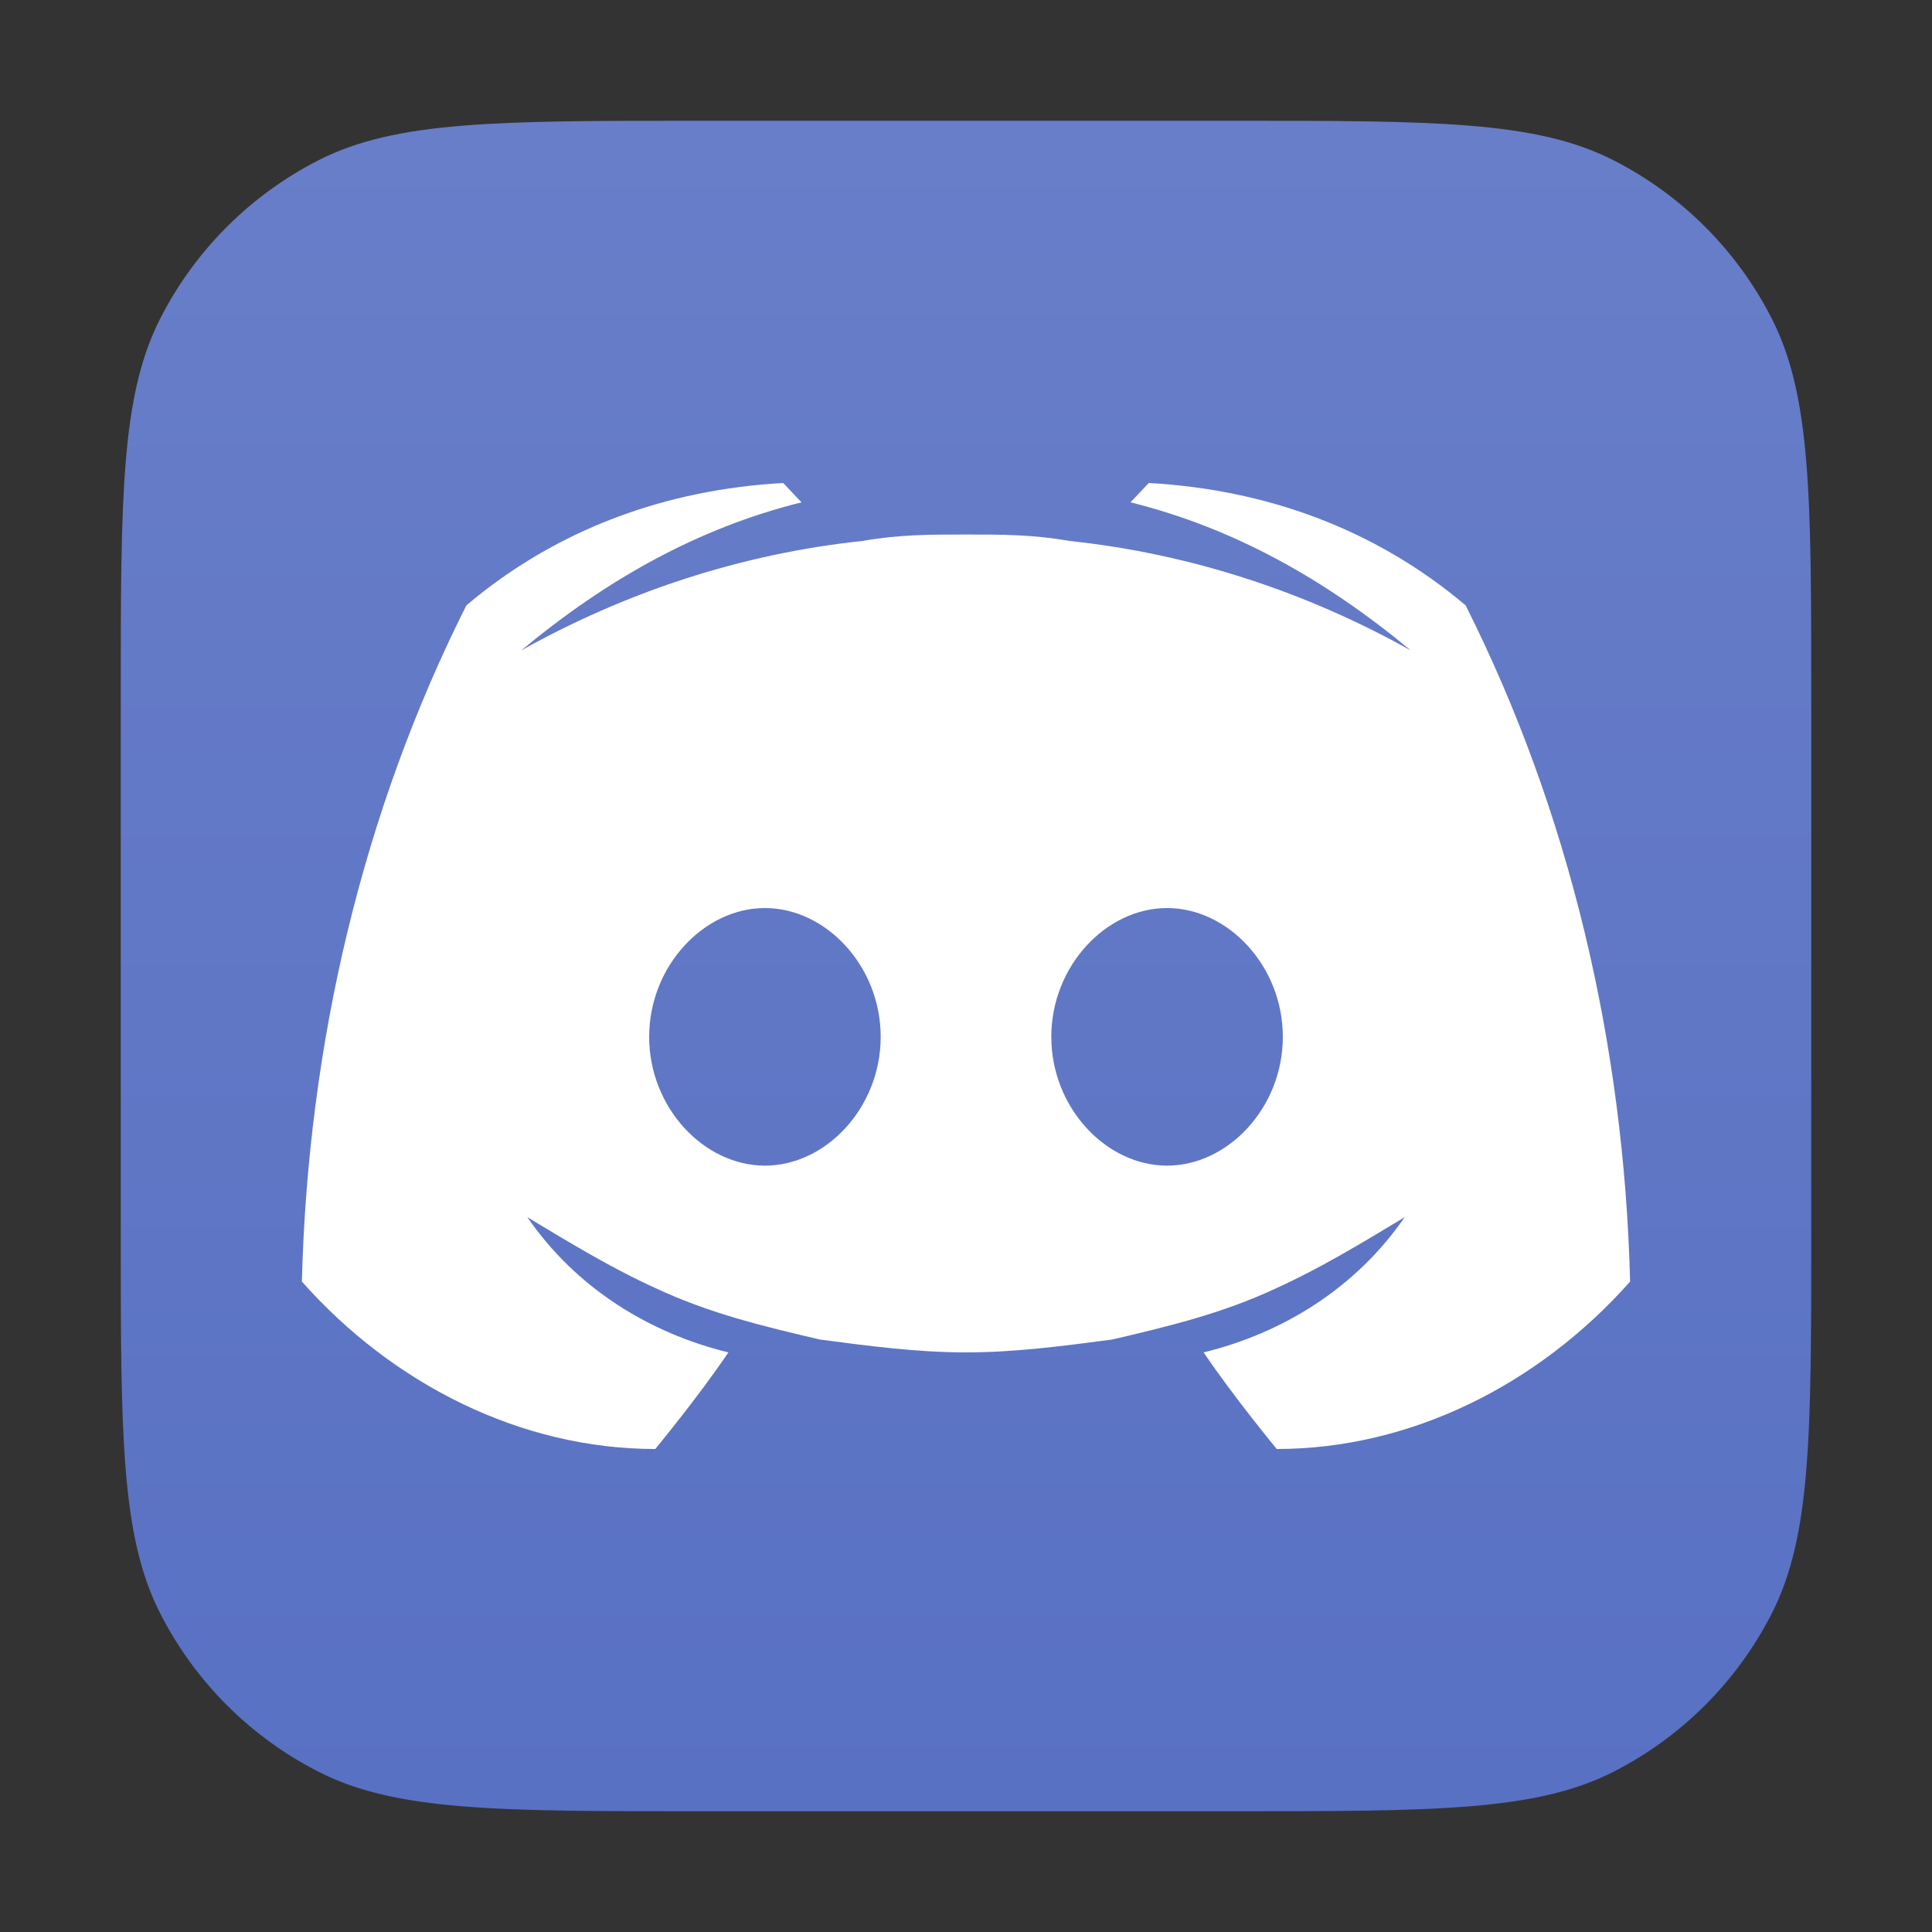
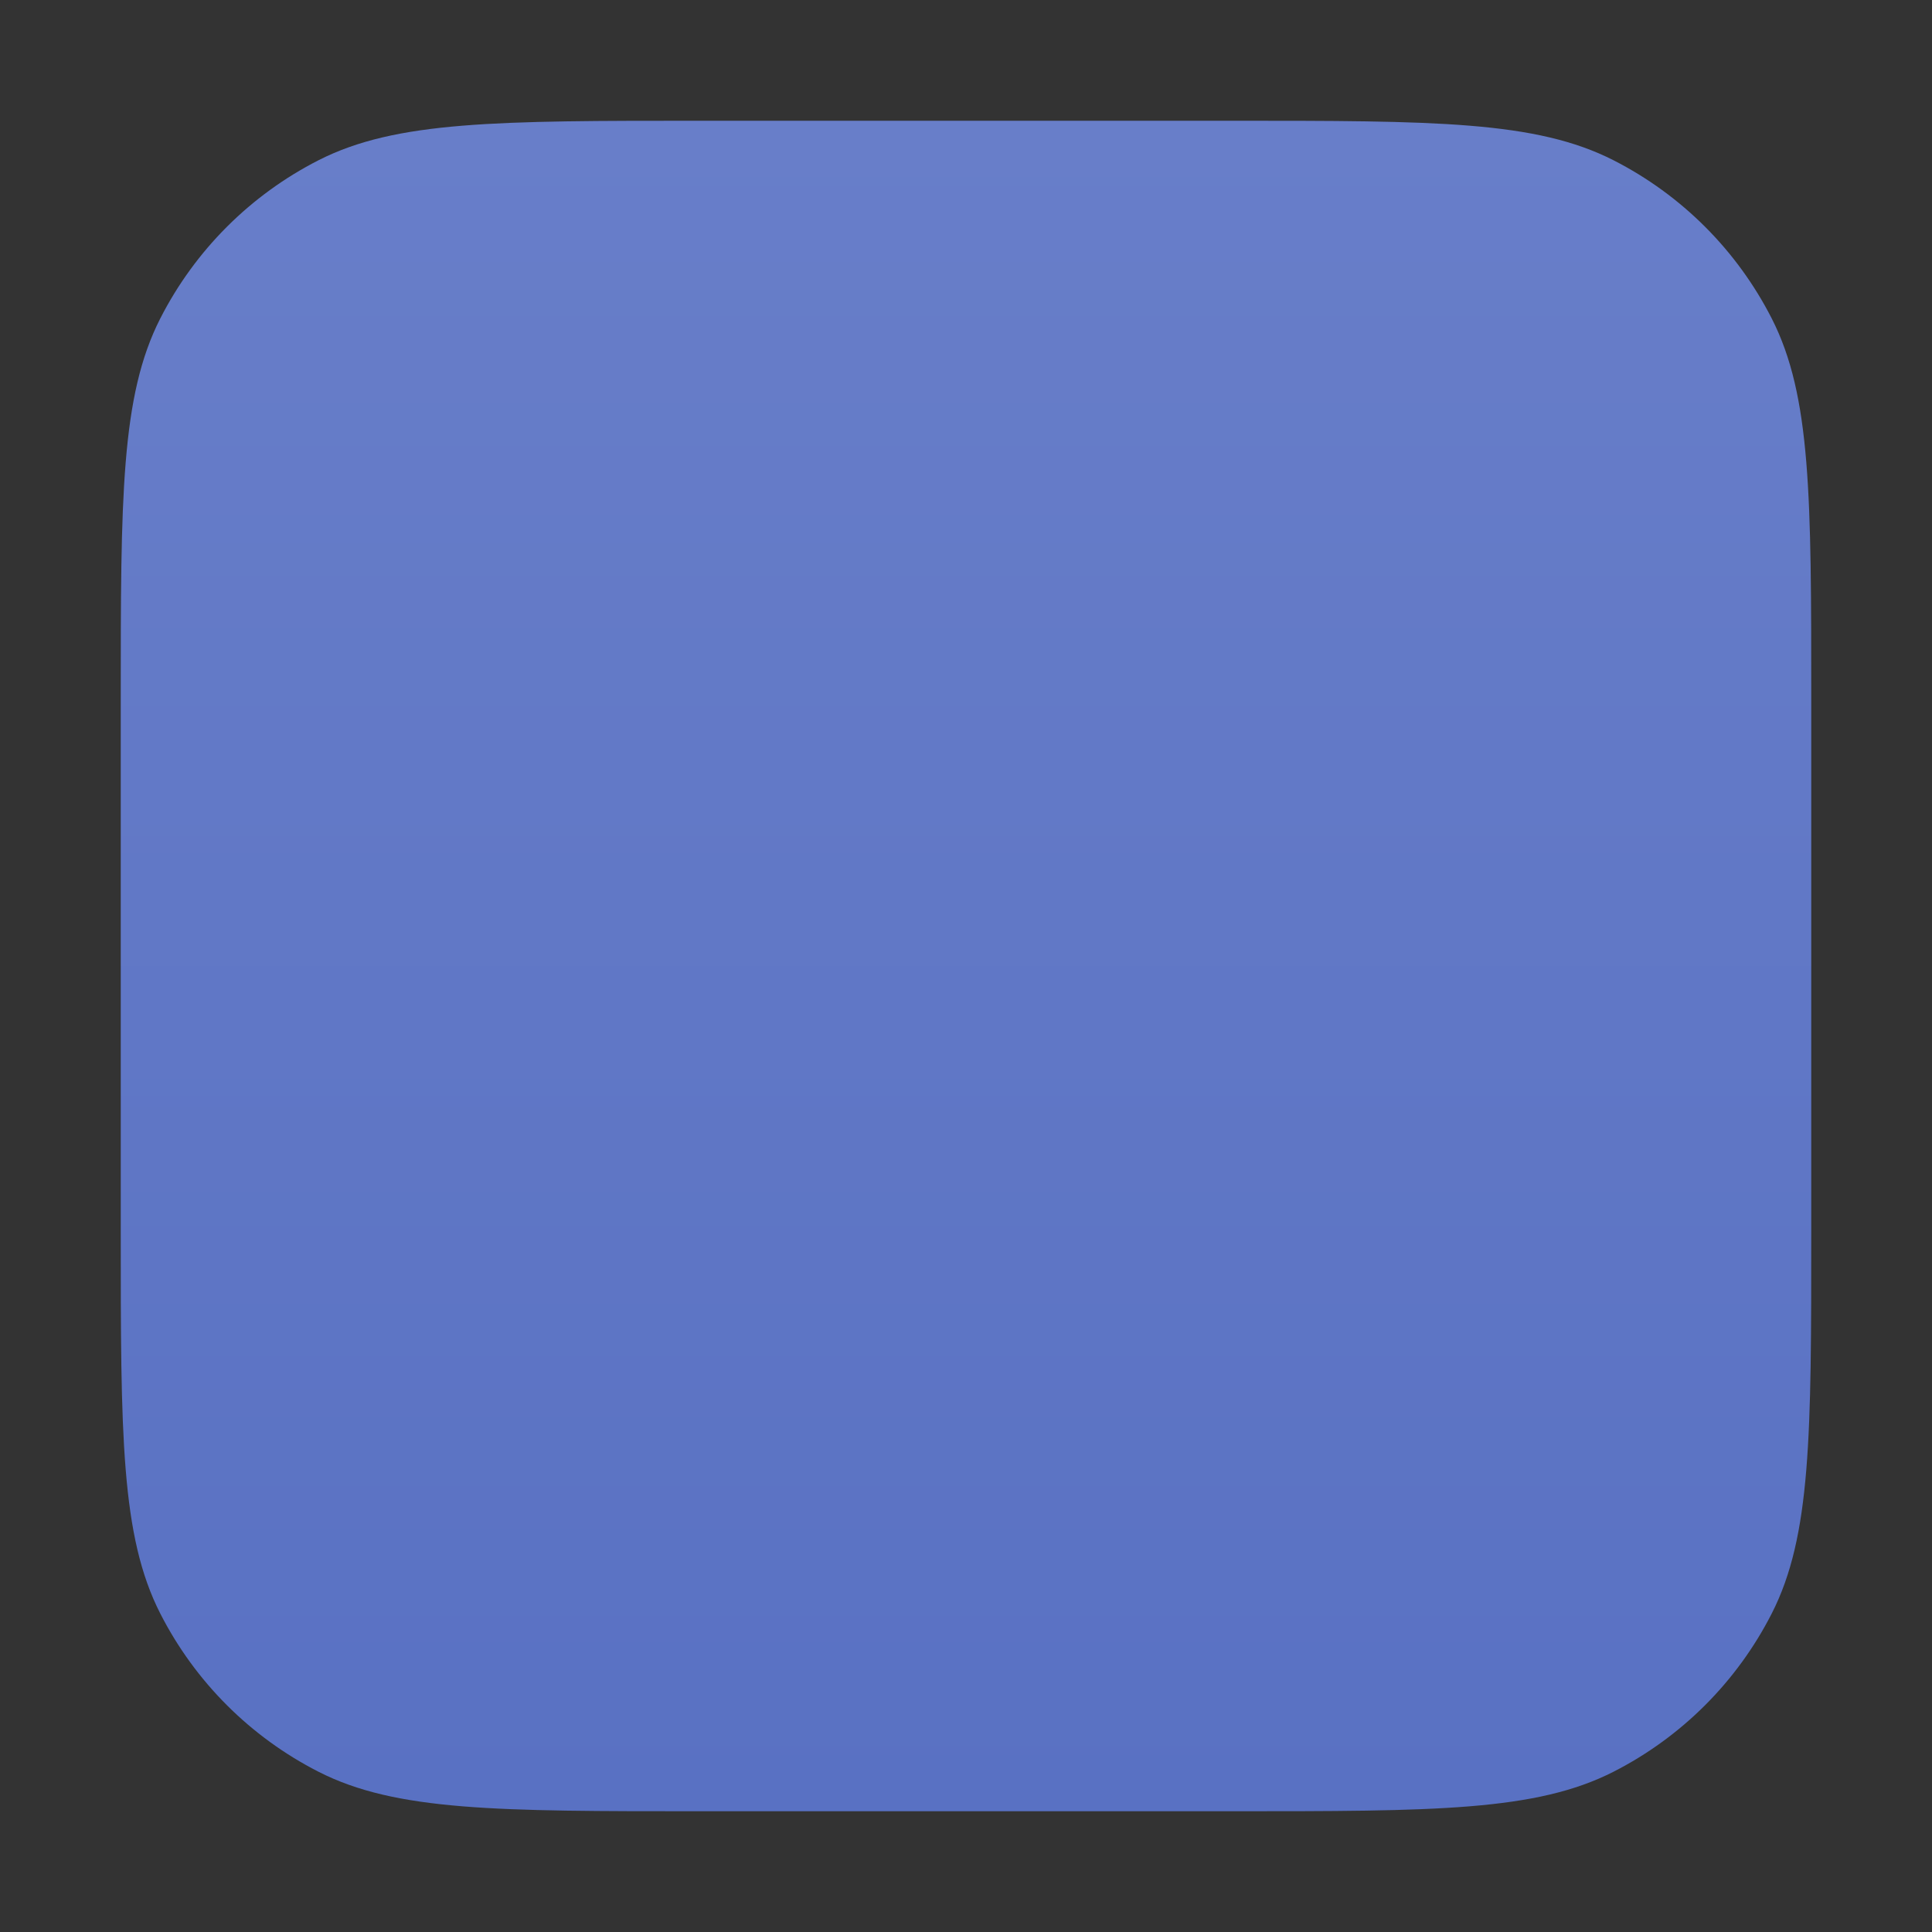
<svg xmlns="http://www.w3.org/2000/svg" width="96" height="96" viewBox="0 0 96 96" fill="none">
  <rect x="0" y="0" width="96" height="96" fill="#333333" stroke="none" />
  <path d="M6 34.8C6 24.719 6 19.679 7.962 15.828C9.688 12.441 12.441 9.688 15.828 7.962C19.679 6 24.719 6 34.8 6H61.2C71.281 6 76.321 6 80.172 7.962C83.559 9.688 86.312 12.441 88.038 15.828C90 19.679 90 24.719 90 34.8V61.2C90 71.281 90 76.321 88.038 80.172C86.312 83.559 83.559 86.312 80.172 88.038C76.321 90 71.281 90 61.2 90H34.8C24.719 90 19.679 90 15.828 88.038C12.441 86.312 9.688 83.559 7.962 80.172C6 76.321 6 71.281 6 61.2V34.8Z" fill="url(#paint0_linear_24_8272)" />
-   <path d="M72.826 30.08C68.284 26.24 62.835 24.32 57.083 24L56.174 24.96C61.321 26.24 65.862 28.8 70.101 32.32C64.954 29.44 59.202 27.52 53.147 26.88C51.33 26.56 49.816 26.56 48 26.56C46.184 26.56 44.67 26.56 42.853 26.88C36.798 27.52 31.046 29.44 25.899 32.32C30.138 28.8 34.679 26.24 39.826 24.96L38.917 24C33.165 24.32 27.716 26.24 23.174 30.08C18.027 40.32 15.303 51.84 15 63.68C19.541 68.8 25.899 72 32.56 72C32.56 72 34.679 69.44 36.193 67.2C32.257 66.24 28.624 64 26.202 60.48C28.321 61.76 30.44 63.04 32.56 64C35.284 65.28 38.009 65.92 40.734 66.56C43.156 66.88 45.578 67.2 48 67.2C50.422 67.2 52.844 66.88 55.266 66.56C57.991 65.92 60.716 65.28 63.44 64C65.56 63.04 67.679 61.76 69.798 60.48C67.376 64 63.743 66.24 59.807 67.2C61.321 69.44 63.44 72 63.44 72C70.101 72 76.459 68.8 81 63.68C80.697 51.84 77.972 40.32 72.826 30.08ZM38.009 57.92C34.982 57.92 32.257 55.04 32.257 51.52C32.257 48 34.982 45.12 38.009 45.12C41.037 45.12 43.761 48 43.761 51.52C43.761 55.04 41.037 57.92 38.009 57.92ZM57.991 57.92C54.963 57.92 52.239 55.04 52.239 51.52C52.239 48 54.963 45.12 57.991 45.12C61.018 45.12 63.743 48 63.743 51.52C63.743 55.04 61.018 57.92 57.991 57.92Z" fill="white" />
  <defs>
    <linearGradient id="paint0_linear_24_8272" x1="48" y1="6" x2="48" y2="90" gradientUnits="userSpaceOnUse">
      <stop stop-color="#687EC9" />
      <stop offset="1" stop-color="#5971C3" />
    </linearGradient>
  </defs>
</svg>